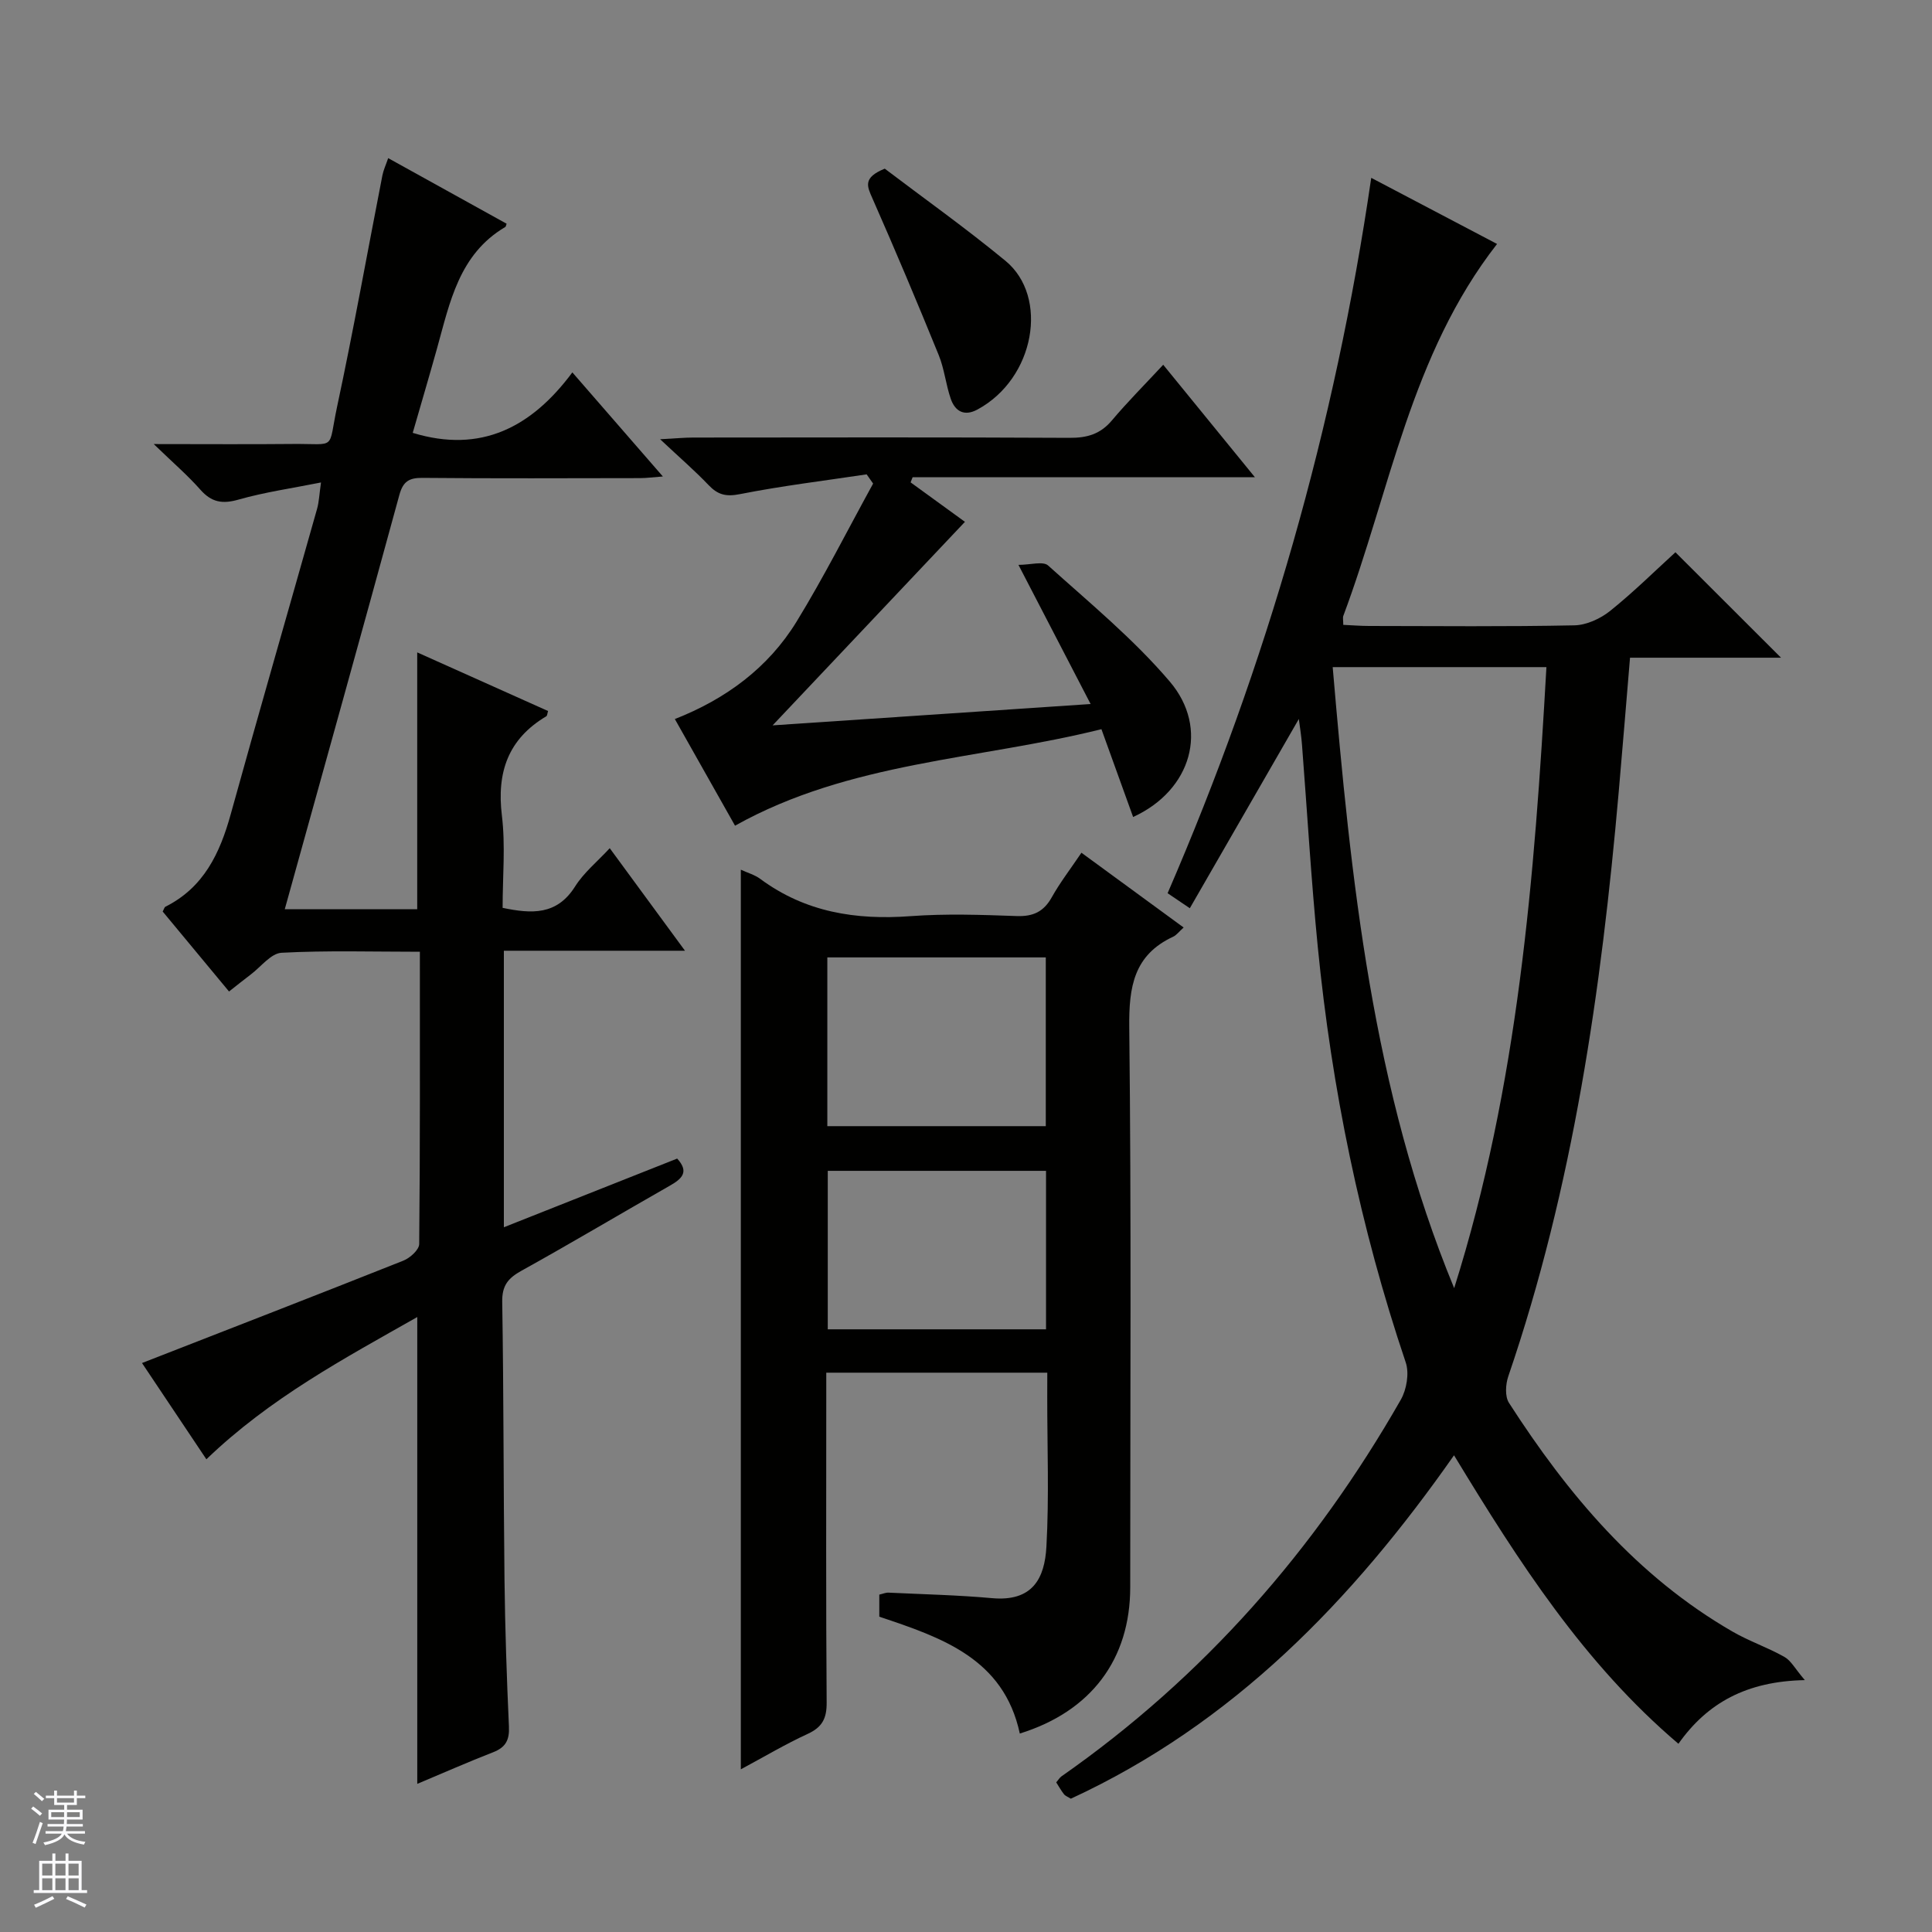
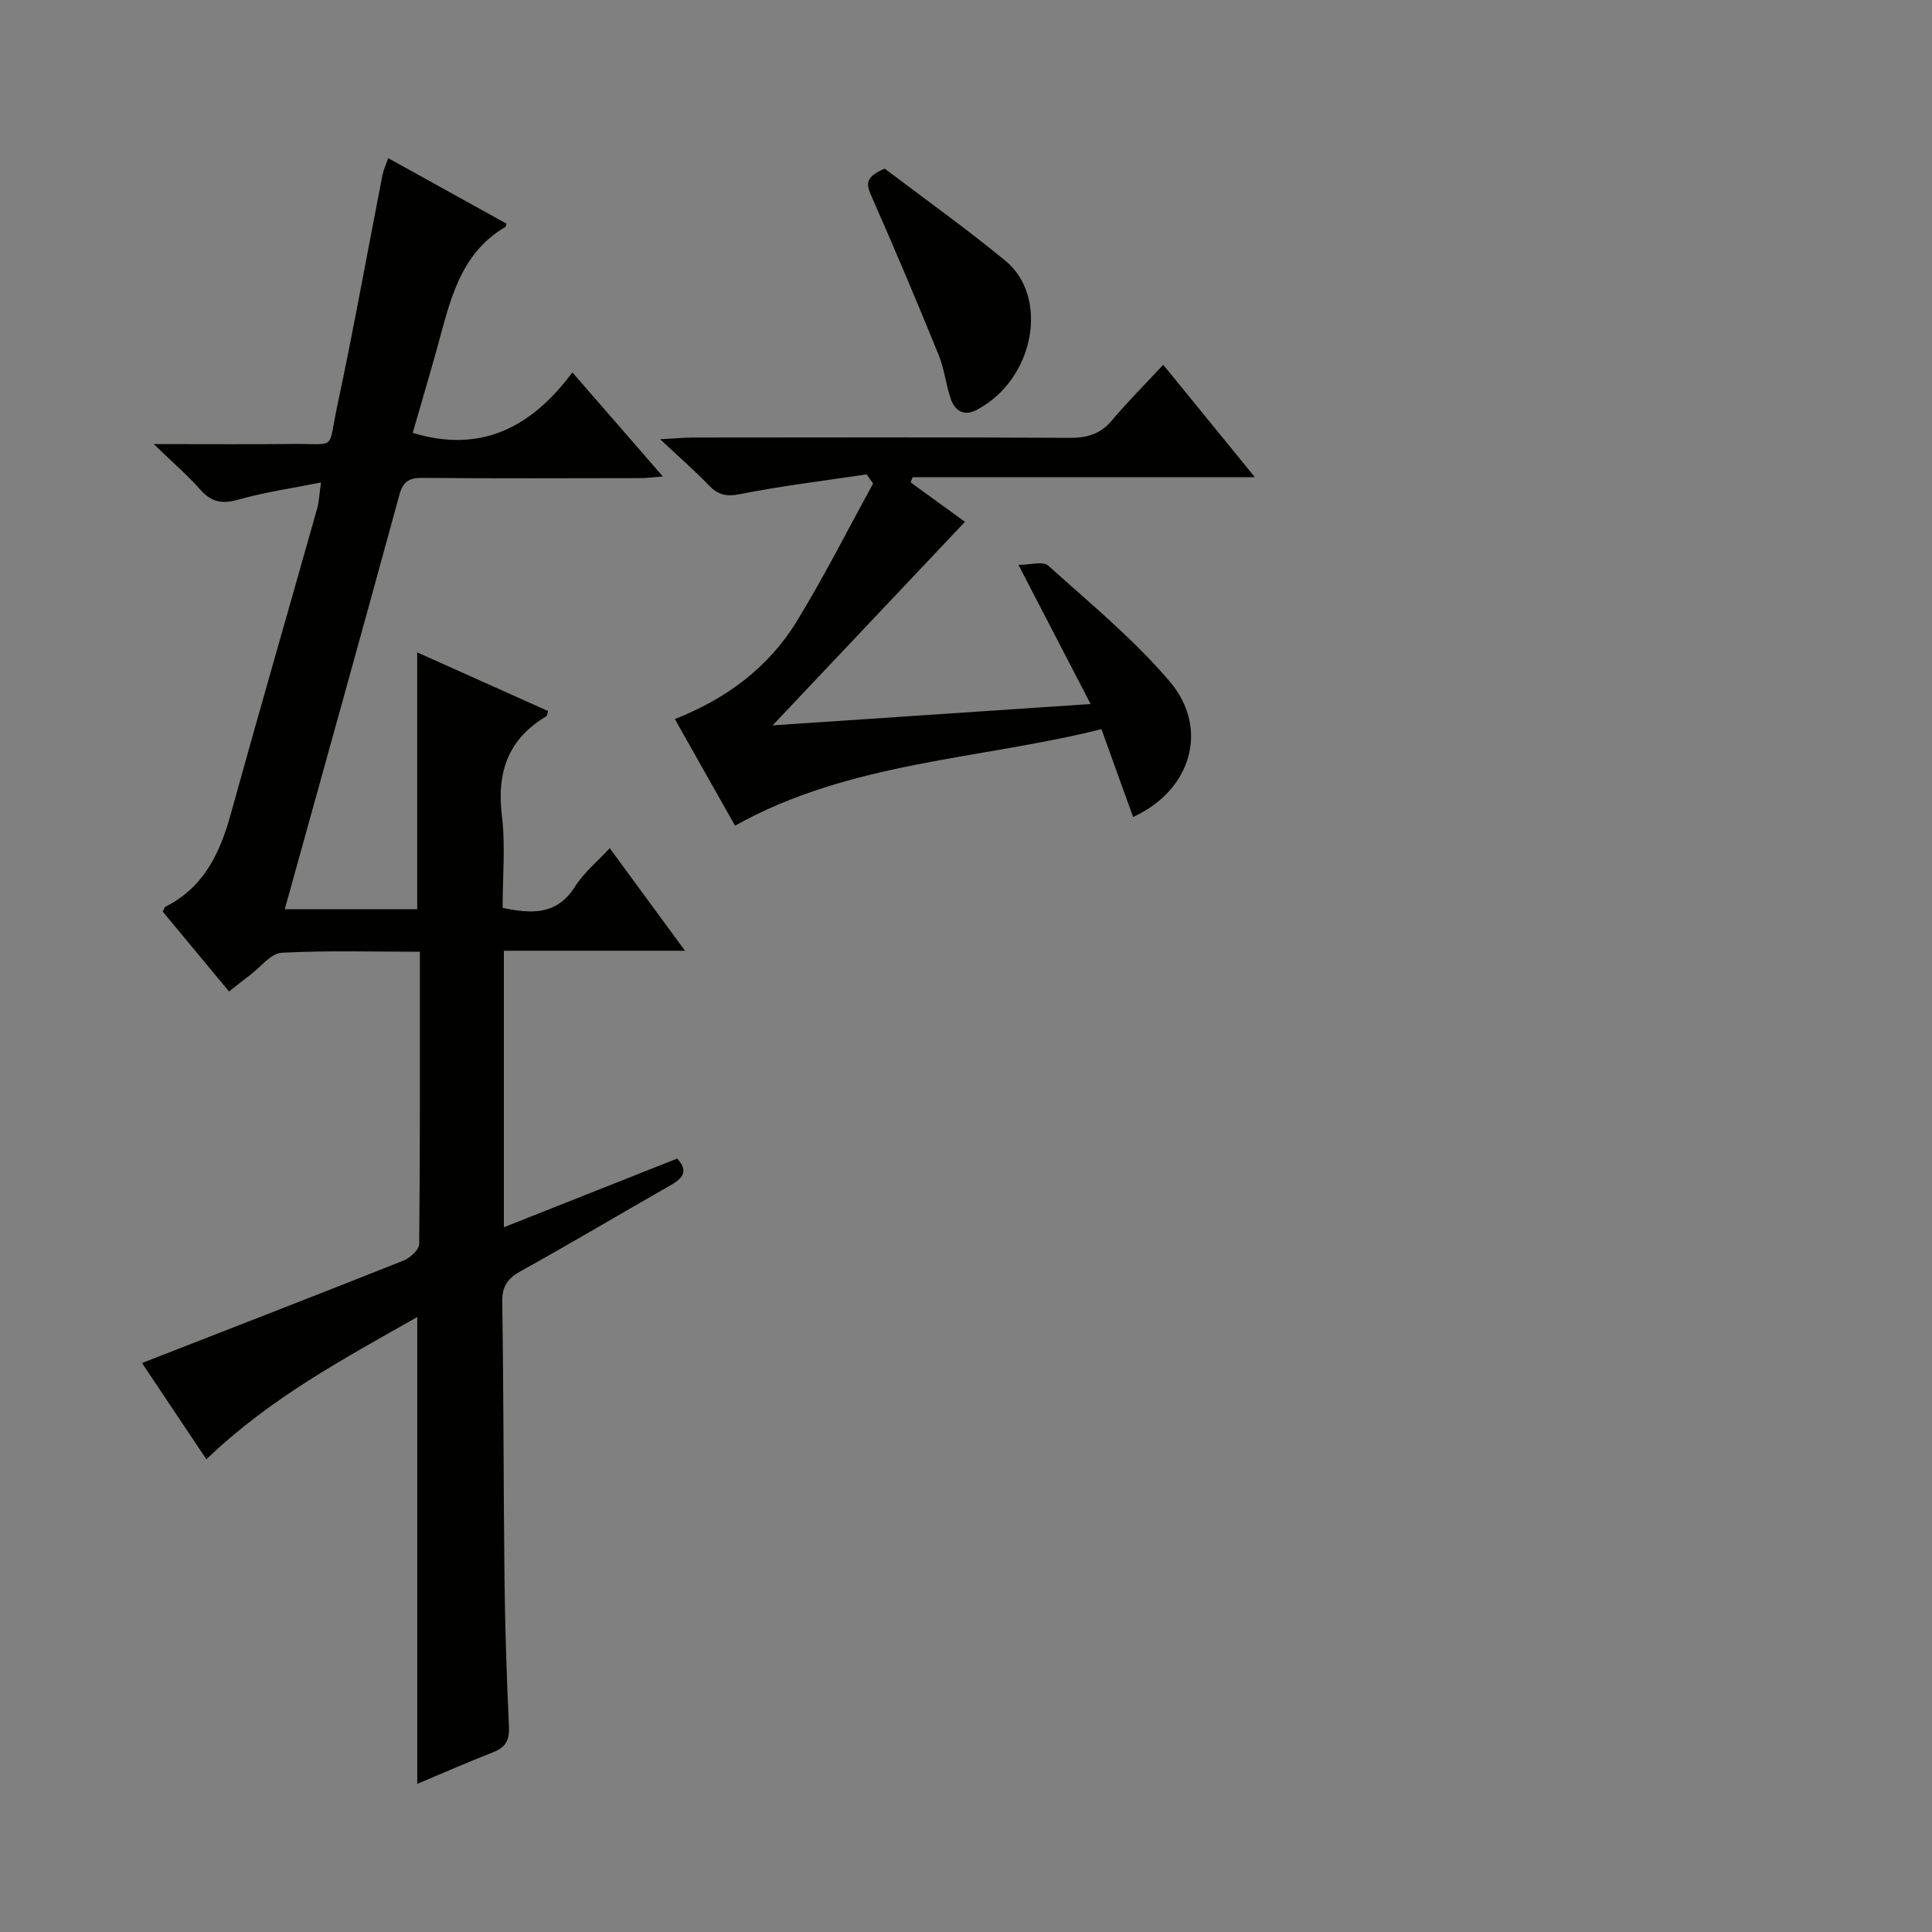
<svg xmlns="http://www.w3.org/2000/svg" enable-background="new 0 0 400 400" viewBox="0 0 400 400">
  <rect x="0" y="0" width="400" height="400" fill="#808080" stroke="none" />
  <g fill="#010100">
-     <path d="m268.91 148.86c-7.57 13.14-14.98 26.01-22.57 39.18-2.12-1.44-3.18-2.15-4.6-3.11 20.54-47.44 34.67-96.65 42.16-148.11 9.07 4.77 17.57 9.23 26.05 13.69-17.86 22.89-22.13 51.05-31.82 76.97-.16.41-.02.94-.02 1.89 1.84.08 3.6.23 5.36.23 14.16.02 28.33.16 42.48-.13 2.51-.05 5.39-1.37 7.39-2.97 4.91-3.94 9.4-8.39 13.54-12.16 7.36 7.35 14.49 14.46 21.86 21.83-10.26 0-20.63 0-31.26 0-.81 9.62-1.54 18.69-2.34 27.76-3.61 41.1-9.44 81.78-22.87 121.04-.56 1.65-.71 4.14.14 5.47 12.19 18.93 26.45 35.92 46.3 47.37 3.44 1.99 7.28 3.28 10.74 5.24 1.37.77 2.22 2.47 4.22 4.8-12.01.24-20.16 4.67-26.17 13.18-19.5-16.57-33-37.54-46.46-59.73-21.1 30.13-45.83 55.62-79.33 71.1-.61-.38-1.13-.56-1.42-.92-.6-.76-1.07-1.62-1.61-2.46.46-.53.71-.98 1.08-1.24 29.43-20.57 52.51-46.91 70.26-77.98 1.21-2.12 1.78-5.49 1.02-7.73-9.44-27.98-15.32-56.7-18.21-86.04-1.37-13.89-2.18-27.84-3.26-41.76-.13-1.82-.43-3.62-.66-5.41zm7.01-10.74c3.78 44.11 8.2 87.53 25.15 128.58 13.23-41.93 16.64-85.07 19.1-128.58-15.04 0-29.16 0-44.25 0z" />
    <path d="m58.96 188.24h27.42c0-17.67 0-35.21 0-53.17 9.01 4.03 18.05 8.09 27.09 12.14-.16.51-.16.97-.37 1.09-7.9 4.7-10.28 11.58-9.19 20.55.76 6.23.15 12.63.15 19.11 6 1.25 11.23 1.57 15.01-4.43 1.81-2.88 4.6-5.14 7.17-7.92 5.17 7.04 10.06 13.71 15.58 21.23-12.98 0-25.12 0-37.5 0v57.25c12.17-4.82 24-9.51 35.88-14.22 2.52 2.75 1.02 4.17-1.51 5.61-10.26 5.84-20.4 11.89-30.72 17.61-2.8 1.55-4.05 3.08-3.99 6.47.31 19.16.25 38.32.47 57.48.12 10.15.46 20.3.92 30.44.13 2.78-.68 4.29-3.26 5.3-5.22 2.03-10.34 4.29-15.72 6.55 0-32.27 0-64 0-96.65-15.17 8.61-30.43 16.73-43.66 29.45-4.41-6.59-8.94-13.37-13.33-19.93 18.35-7.16 36.27-14.1 54.12-21.2 1.38-.55 3.26-2.25 3.27-3.43.2-19.97.14-39.94.14-60.52-9.79 0-19.24-.29-28.64.21-2.19.12-4.25 2.89-6.35 4.48-1.45 1.09-2.86 2.24-4.52 3.54-4.67-5.63-9.23-11.12-13.74-16.56.26-.46.34-.88.58-1 7.93-3.98 11.27-11.06 13.51-19.15 5.84-21.11 11.93-42.15 17.88-63.23.4-1.42.45-2.93.81-5.45-5.99 1.2-11.65 2-17.09 3.55-3.36.96-5.59.55-7.9-2.07-2.61-2.96-5.63-5.55-9.64-9.43 10.62 0 19.67.07 28.73-.02 9.31-.09 7.27 1.48 9.24-7.76 3.4-15.89 6.25-31.89 9.37-47.84.21-1.09.7-2.12 1.2-3.58 8.35 4.62 16.45 9.11 24.52 13.58-.14.37-.16.6-.27.67-9.59 5.65-11.48 15.61-14.14 25.15-1.64 5.87-3.37 11.72-5.03 17.48 14.13 4.31 24.61-1.16 33.05-12.52 6.49 7.47 12.36 14.21 18.74 21.55-2.01.15-3.39.34-4.77.34-15 .02-30 .09-45-.05-2.82-.03-4.04.77-4.8 3.58-7.73 28.32-15.63 56.61-23.71 85.72z" />
-     <path d="m216.83 284.2c-15.43 0-30.21 0-45.76 0v5.29c0 20.99-.08 41.99.08 62.98.03 3.3-.9 5.12-3.92 6.51-4.63 2.13-9.03 4.75-13.85 7.34 0-62.38 0-124.14 0-186.26 1.42.66 2.89 1.06 4.03 1.91 9.32 6.9 19.79 8.55 31.11 7.71 7.29-.54 14.66-.28 21.98-.02 3.41.12 5.59-.9 7.26-3.89 1.69-3.03 3.84-5.81 6.14-9.22 7.08 5.18 13.97 10.22 21.16 15.48-.98.88-1.48 1.58-2.16 1.9-8.16 3.79-9.19 10.39-9.1 18.74.44 38.65.2 77.3.2 115.96 0 14.9-8.09 25.7-22.86 30.28-3.33-15.52-16.12-19.85-29.09-24.19 0-1.48 0-2.93 0-4.57.68-.15 1.31-.44 1.92-.41 7.14.34 14.3.5 21.41 1.14 8.41.76 10.91-4.08 11.27-10.68.57-10.3.16-20.65.17-30.98.01-1.48.01-2.96.01-5.02zm-45.54-85.98v34.94h45.23c0-11.86 0-23.29 0-34.94-15.09 0-29.88 0-45.23 0zm45.28 44.19c-15.27 0-30.28 0-45.19 0v32.81h45.19c0-11.13 0-21.89 0-32.81z" />
    <path d="m152.18 170.95c-4.01-7.1-8.08-14.32-12.46-22.08 10.56-4.14 19.35-10.62 25.21-20.18 5.68-9.27 10.59-19.03 15.84-28.57-.45-.64-.9-1.27-1.34-1.91-8.76 1.32-17.57 2.38-26.26 4.1-2.89.57-4.56.12-6.47-1.88-2.83-2.97-5.95-5.66-10.03-9.49 3.38-.18 5.11-.35 6.84-.35 25.98-.02 51.97-.08 77.95.06 3.61.02 6.36-.77 8.74-3.6 3.2-3.8 6.73-7.34 10.63-11.53 6.52 8 12.43 15.25 18.98 23.28-24.22 0-47.54 0-70.86 0-.14.36-.28.71-.42 1.07 3.92 2.85 7.85 5.7 11.25 8.17-13.04 13.8-26.02 27.54-39.82 42.14 22.28-1.5 43.54-2.93 65.84-4.42-4.98-9.61-9.61-18.53-14.94-28.81 2.46 0 5.09-.81 6.14.13 8.63 7.77 17.7 15.23 25.19 24.03 8.24 9.68 4.49 22.53-7.59 28.04-2.12-5.89-4.23-11.73-6.56-18.18-25.36 6.33-52.09 6.69-75.86 19.98z" />
    <path d="m183.18 34.92c7.93 6.02 16.71 12.26 25 19.09 9.02 7.43 6.11 24.38-5.85 30.8-2.71 1.45-4.6.33-5.49-2.25-1.02-2.96-1.32-6.19-2.5-9.07-4.43-10.89-9-21.73-13.74-32.48-1.07-2.42-2.01-4.23 2.58-6.09z" />
  </g>
-   <path d="m6.45 374.46.42-.45c.65.47 1.27.95 1.85 1.44l-.45.49c-.66-.56-1.26-1.06-1.83-1.48m.93 7.33-.63-.26c.55-1.36 1.05-2.8 1.52-4.33.19.1.38.19.59.27-.46 1.29-.95 2.73-1.48 4.32m-.38-10.38.44-.42c.43.34 1.01.82 1.74 1.44l-.49.49c-.53-.51-1.09-1.01-1.69-1.51m2.5.35h1.72v-1.04h.59v1.04h3.52v-1.04h.59v1.04h1.75v.53h-1.75v1.42h-2.03v.97h3.22v2.03h-3.24c0 .35-.01.66-.03.93h3.32v.53h-3.37c-.03.27-.08.58-.15.94h3.96v.53h-3.71c.67.92 1.93 1.48 3.79 1.68-.13.24-.23.44-.29.59-2.13-.38-3.48-1.08-4.04-2.12-.43.97-1.77 1.72-4.03 2.23-.09-.19-.2-.37-.33-.55 2.1-.42 3.37-1.03 3.81-1.83h-3.36v-.53h3.58c.08-.29.13-.61.16-.94h-3.33v-.53h3.39c.02-.27.04-.58.04-.93h-3.23v-2.03h3.25v-.97h-2.07v-1.42h-1.73zm1.12 3.44v1h2.65c.01-.3.02-.44.01-.4v-.25-.35zm1.19-2h3.52v-.91h-3.52zm4.71 2h-2.63v.59c0 .15-.01.28-.01.4h2.64z" fill="#fafafc" />
-   <path d="m13.55 383.74h.63v1.52h2.72v6.07h1.13v.6h-11.05v-.6h1.13v-6.07h2.73v-1.52h.63v1.52h2.1v-1.52zm-2.68 8.83.38.56c-1.24.63-2.53 1.25-3.85 1.85-.1-.21-.21-.42-.34-.63 1.36-.55 2.63-1.15 3.81-1.78m-2.13-4.27h2.1v-2.45h-2.1zm0 3.04h2.1v-2.46h-2.1zm2.72-3.04h2.1v-2.45h-2.1zm0 3.04h2.1v-2.46h-2.1zm6.07 3.6c-1.41-.71-2.7-1.3-3.86-1.78l.35-.56c1.45.62 2.75 1.19 3.88 1.72zm-1.25-9.09h-2.1v2.45h2.1zm-2.09 5.49h2.1v-2.46h-2.1z" fill="#fafafc" />
</svg>